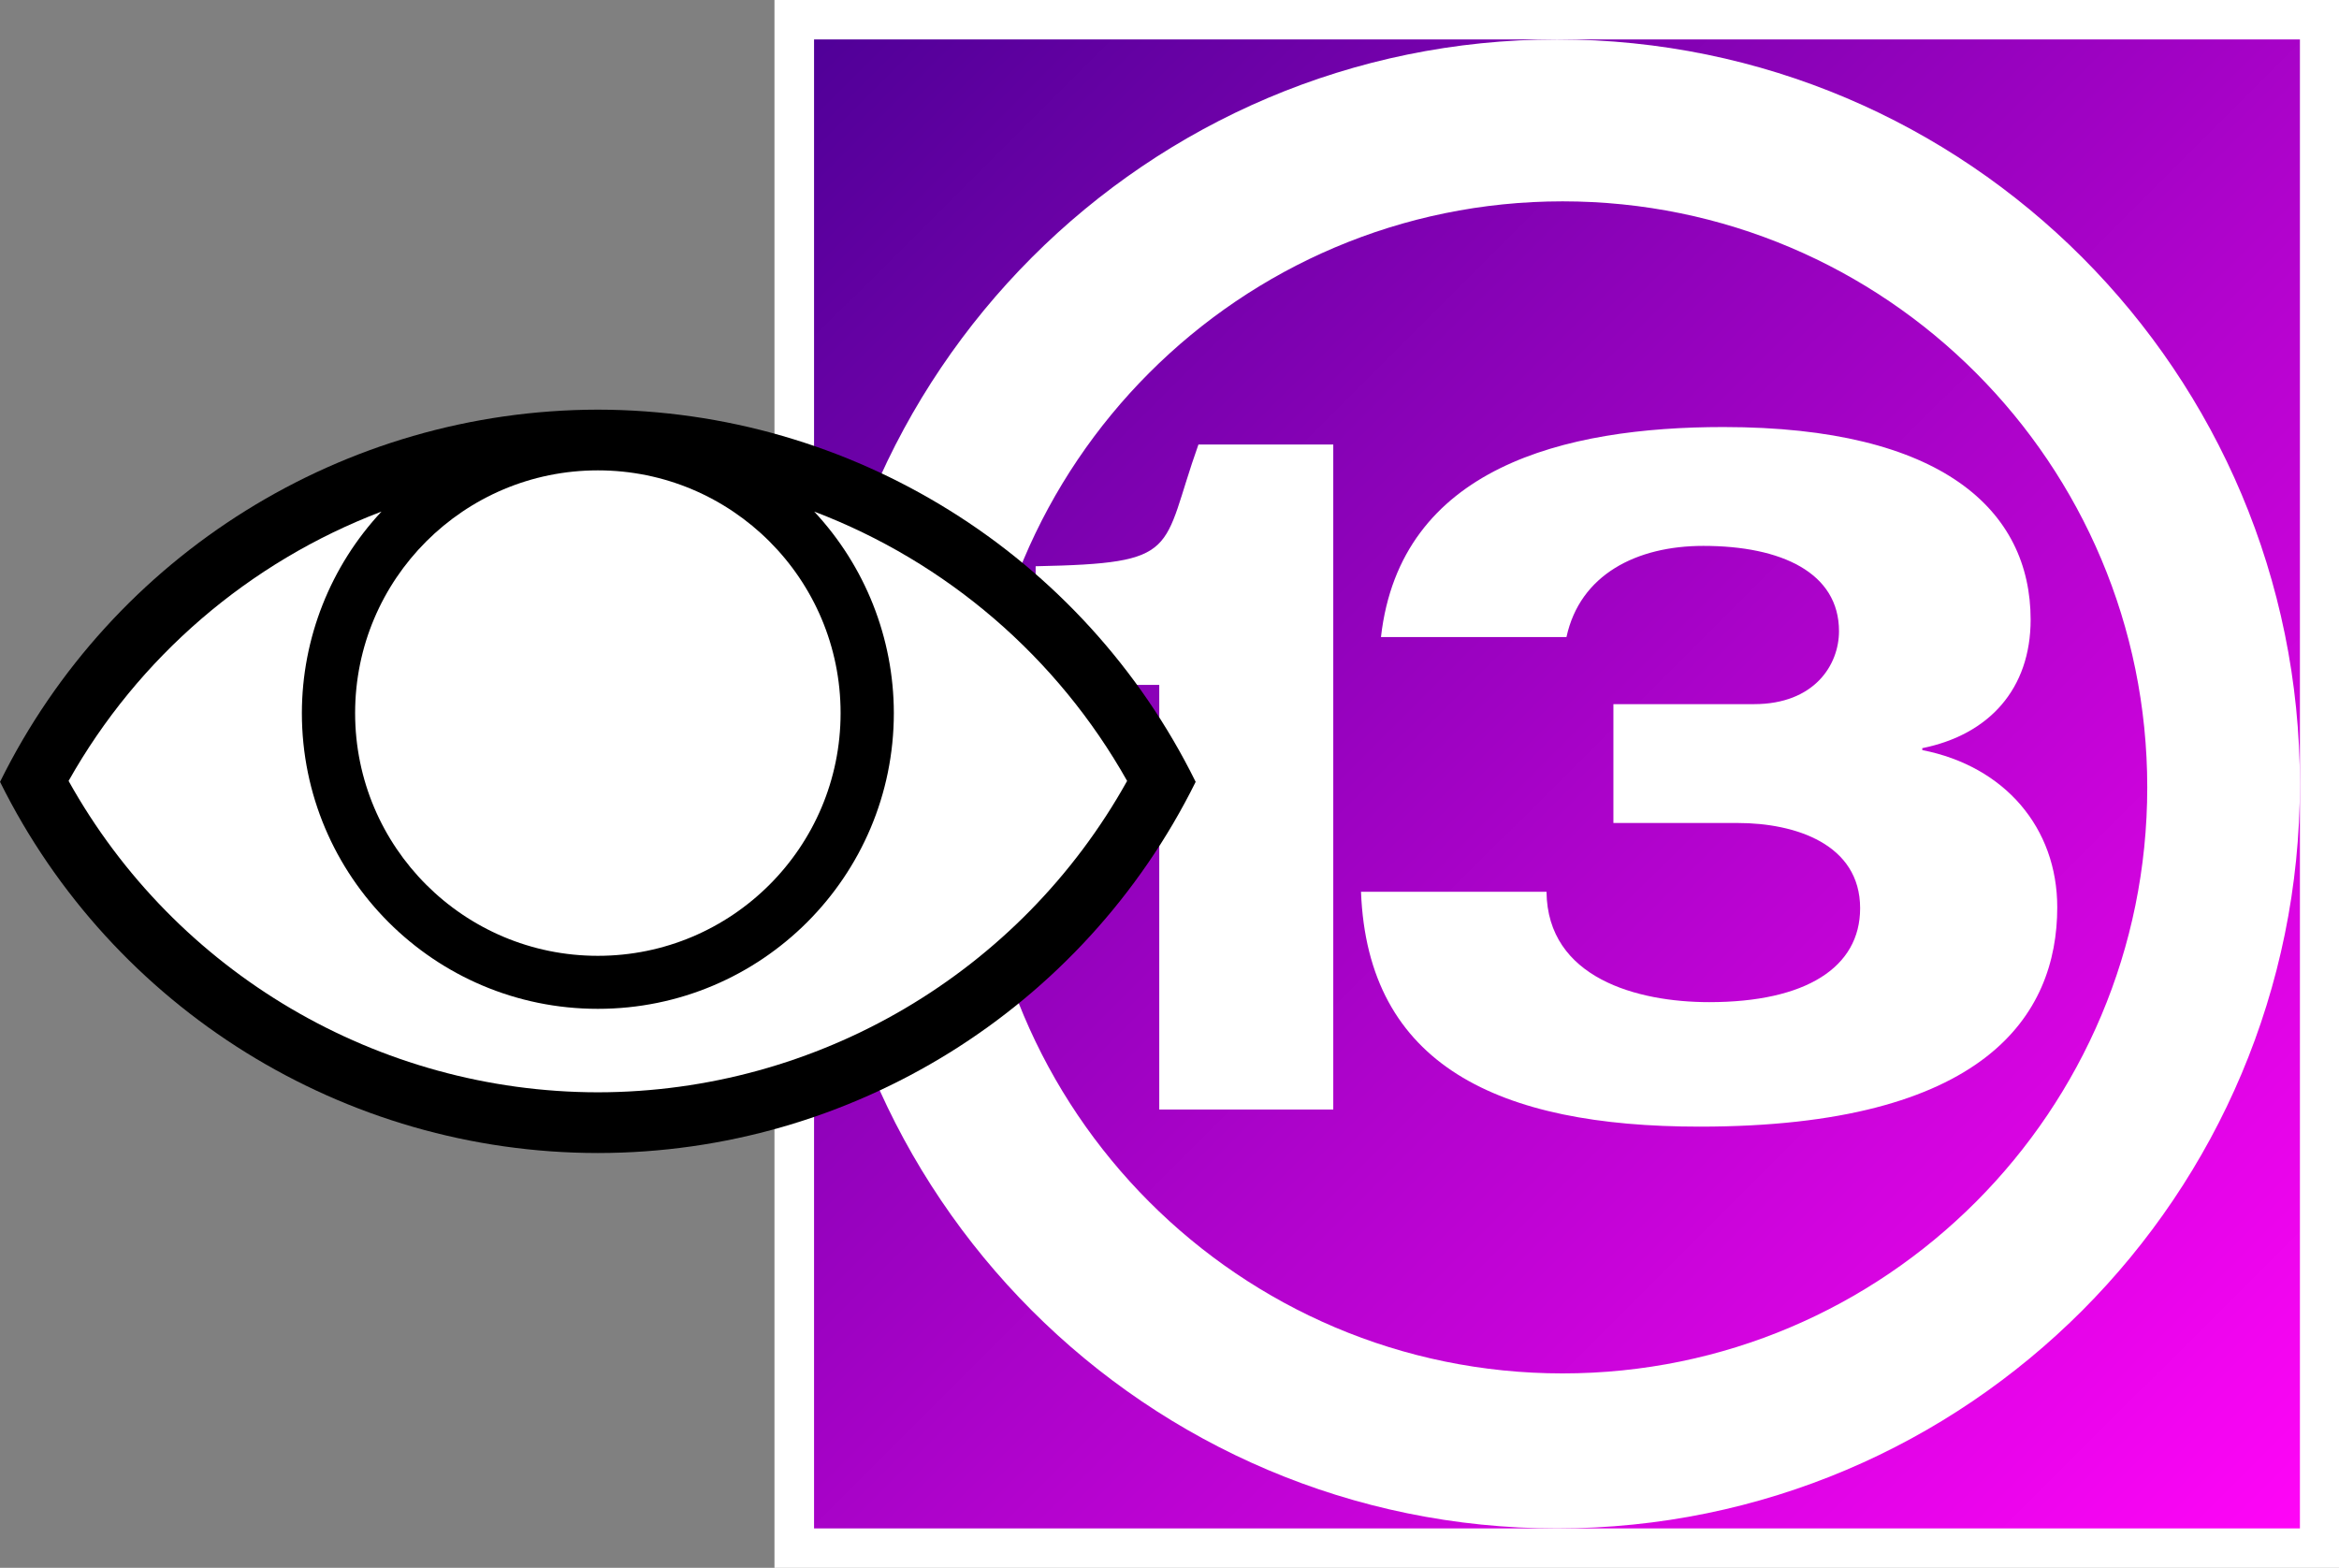
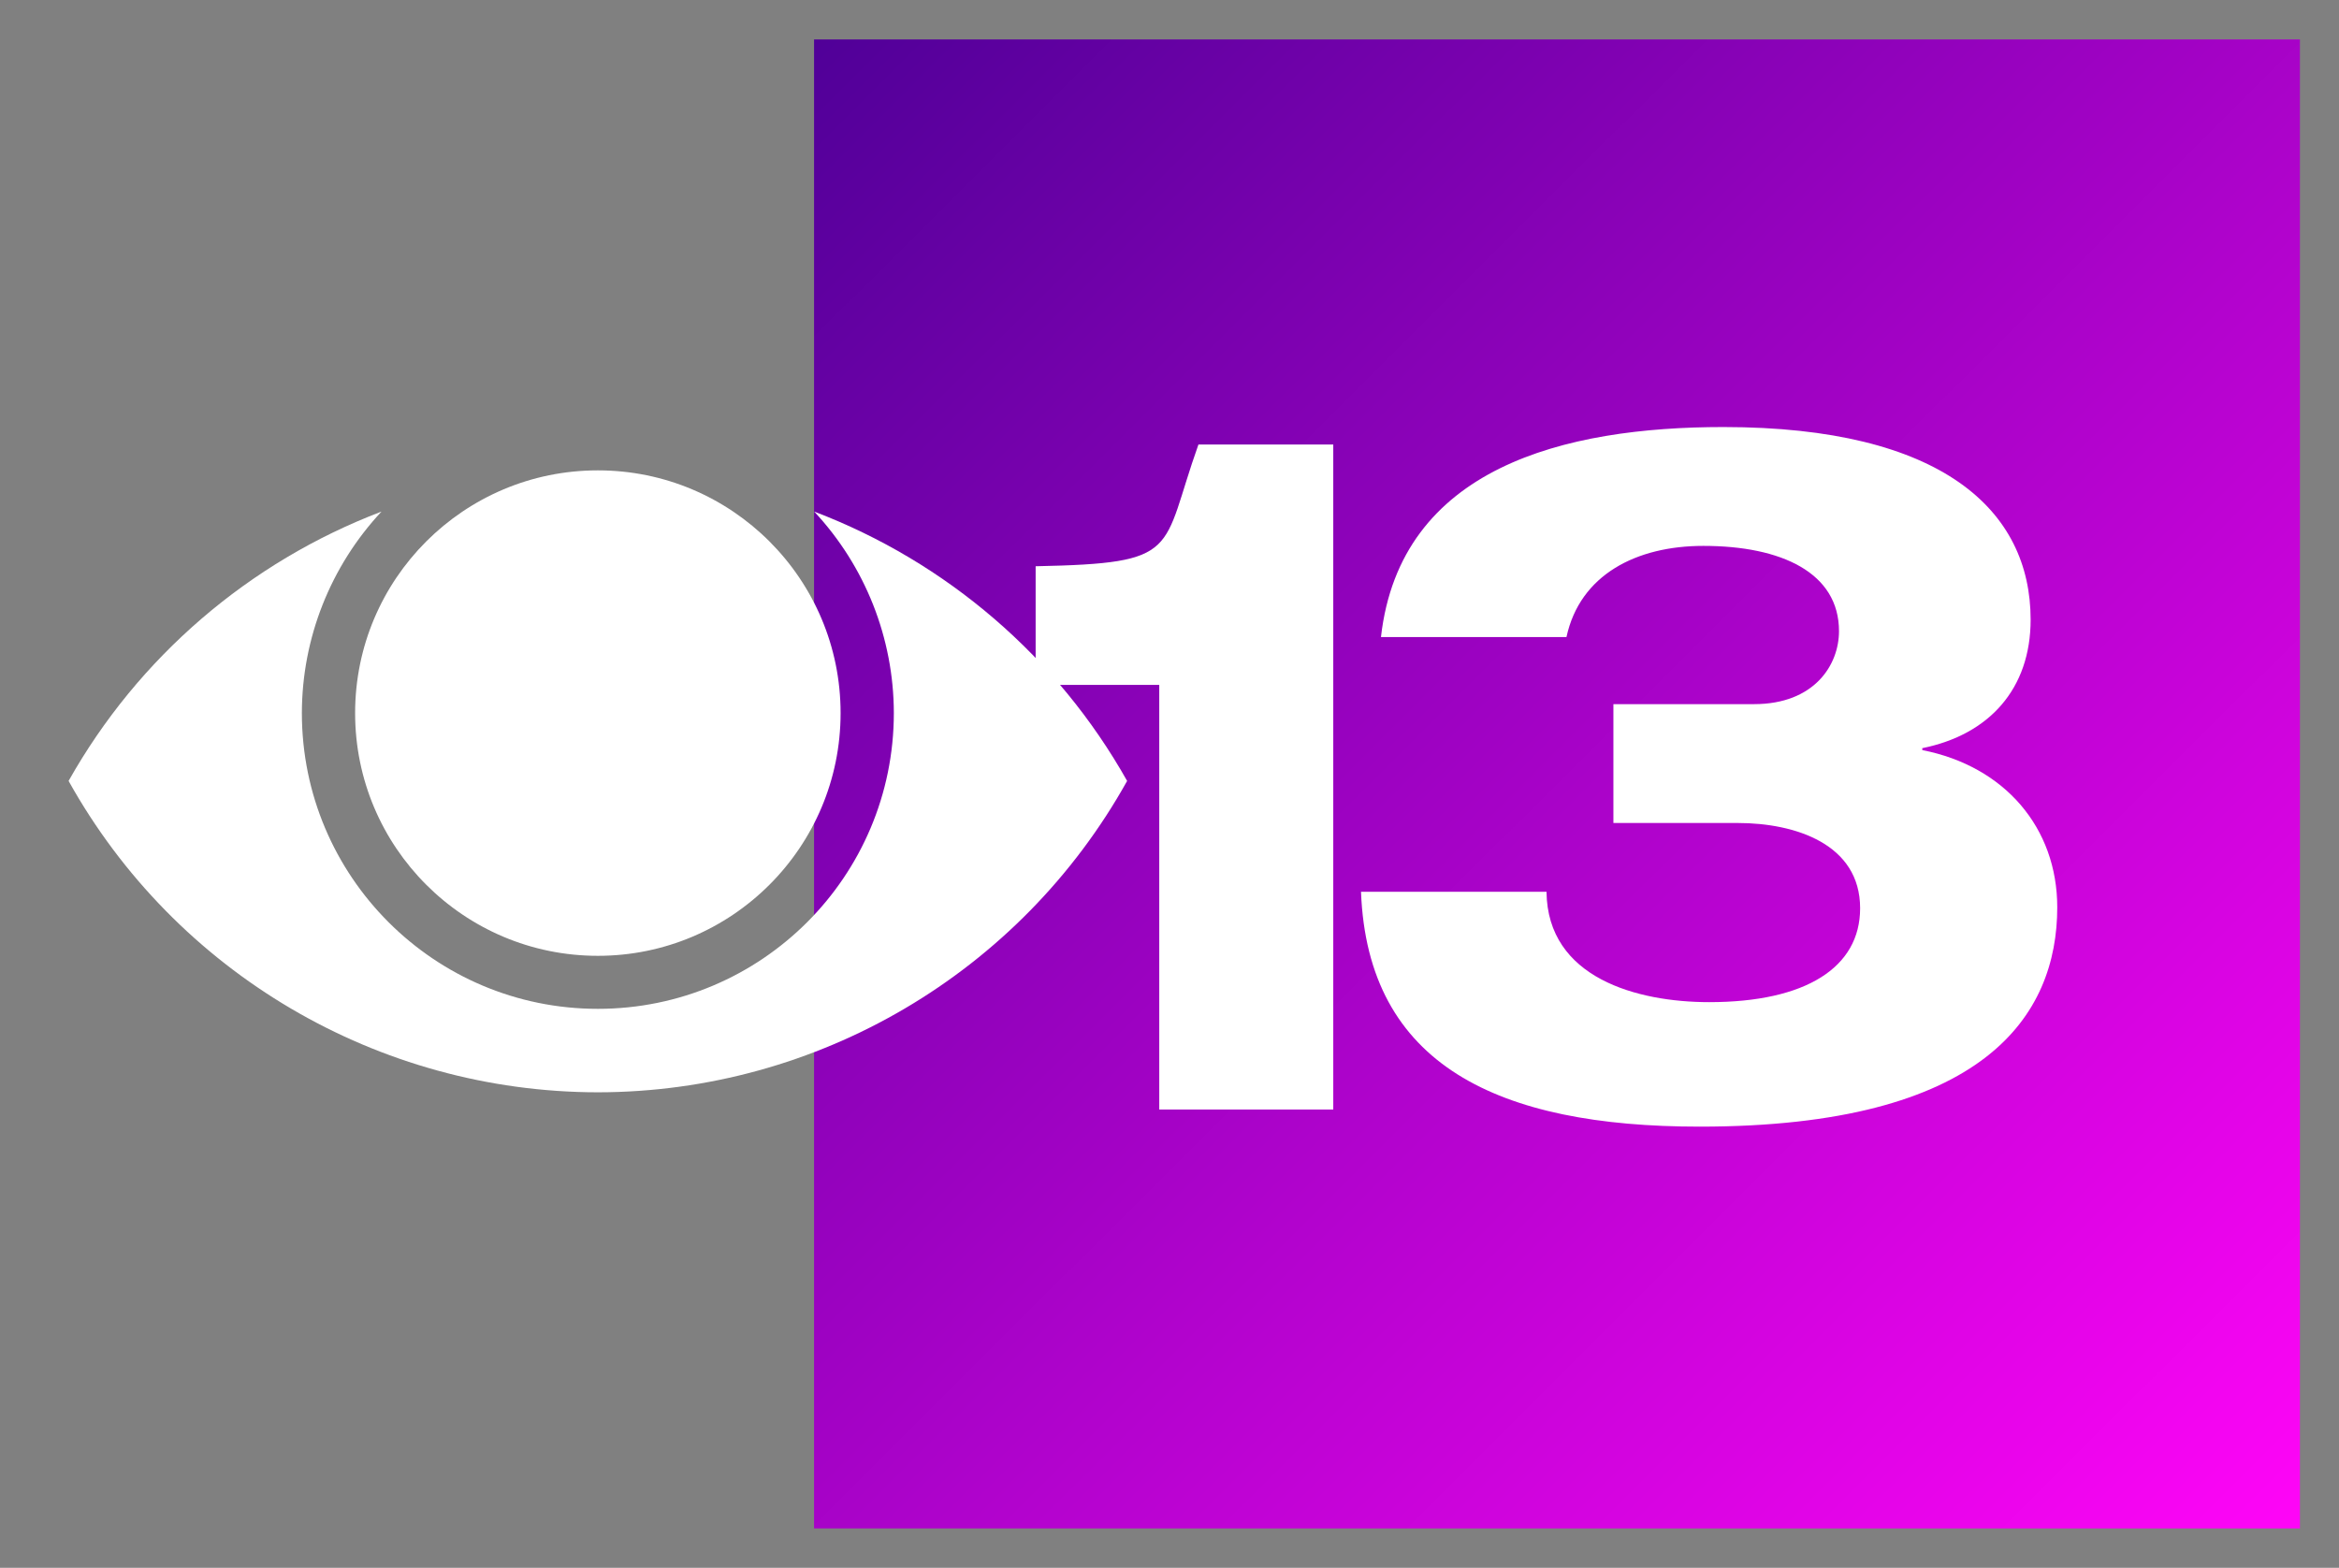
<svg xmlns="http://www.w3.org/2000/svg" xmlns:ns1="http://www.inkscape.org/namespaces/inkscape" xmlns:ns2="http://sodipodi.sourceforge.net/DTD/sodipodi-0.dtd" xmlns:xlink="http://www.w3.org/1999/xlink" width="406.215mm" height="272.299mm" viewBox="0 0 406.215 272.299" version="1.1" id="svg1" xml:space="preserve" ns1:export-filename="BSFT.png" ns1:export-xdpi="96" ns1:export-ydpi="96" ns1:version="1.4 (86a8ad7, 2024-10-11)" ns2:docname="BSFT.svg">
  <rect x="0" y="0" width="406.215" height="272.299" fill="#808080" stroke="none" />
  <ns2:namedview id="namedview1" pagecolor="#ffffff" bordercolor="#000000" borderopacity="0.25" ns1:showpageshadow="2" ns1:pageopacity="0.0" ns1:pagecheckerboard="0" ns1:deskcolor="#d1d1d1" ns1:document-units="mm" ns1:zoom="0.1445409" ns1:cx="-802.54104" ns1:cy="307.87135" ns1:window-width="1600" ns1:window-height="829" ns1:window-x="-8" ns1:window-y="-8" ns1:window-maximized="1" ns1:current-layer="g8" />
  <defs id="defs1">
    <linearGradient id="linearGradient4" ns1:collect="always">
      <stop style="stop-color:#500098;stop-opacity:1;" offset="0" id="stop4" />
      <stop style="stop-color:#ff05f7;stop-opacity:1;" offset="1" id="stop5" />
    </linearGradient>
    <style id="style1-2">
      .st0 {
        fill: #fff;
      }
    </style>
    <linearGradient ns1:collect="always" xlink:href="#linearGradient4" id="linearGradient5" x1="-254.661" y1="99.943" x2="351.093" y2="706.993" gradientUnits="userSpaceOnUse" gradientTransform="translate(686.397,-385.078)" />
  </defs>
  <g ns1:label="Layer 1" ns1:groupmode="layer" id="layer1">
    <g id="g8" transform="matrix(0.426,0,0,0.426,-42.543,128.317)">
-       <rect x="415.6" class="st0" width="638.024" height="639.322" id="rect1" y="-301.271" style="stroke-width:1.614" />
      <rect x="431.738" y="-285.135" class="st1" width="605.752" height="607.048" id="rect2" style="fill:url(#linearGradient5);stroke-width:1.614" />
-       <path class="st4" d="m 734.659,-285.135 c -167.226,0 -302.923,135.922 -302.923,303.589 0,167.63 135.695,303.46 302.923,303.46 167.246,0 302.831,-135.83 302.831,-303.46 0,-167.667 -135.567,-303.589 -302.831,-303.589 z m 2.241,543.853 c -131.599,0 -238.427,-106.993 -238.427,-238.94 0,-131.966 106.825,-238.903 238.427,-238.903 v 0 c 131.691,0 238.352,106.938 238.352,238.903 0,131.948 -106.661,238.94 -238.352,238.94 z" id="path4" style="stroke-width:1.614" />
      <path class="st4" d="m 522.072,-70.357 v 48.379 h 50.394 v 173.096 h 70.942 V -119.99 h -54.964 c -15.576,43.687 -6.302,48.418 -66.372,49.632 z" id="path5" style="stroke-width:1.614" />
      <path class="st4" d="m 883.54,4.596 v -0.791 c 27.308,-5.503 44.166,-24.238 44.166,-52.375 0,-44.552 -36.013,-78.542 -125.246,-78.542 -64.735,0 -131.764,16.396 -139.605,85.627 h 75.623 c 5.509,-25.47 28.558,-37.173 55.811,-37.173 31.935,0 55.295,11.006 55.295,34.763 0,13.765 -10.028,29.757 -34.653,29.757 h -57.297 -0.019 v 48.454 h 50.704 c 23.415,0 49.879,8.577 49.879,34.763 0,24.199 -22.24,38.277 -61.521,38.277 -29.255,0 -65.947,-9.753 -66.333,-44.994 h -75.625 c 2.699,70.777 56.067,95.748 138.065,95.748 116.211,0 145.778,-45.307 145.778,-89.419 -0.002,-32.424 -21.433,-57.508 -55.022,-64.096 z" id="path6" style="stroke-width:1.614" />
      <g id="g4" transform="matrix(0.476,0,0,0.476,99.886,-134.203)">
-         <path d="M 512,0 C 294.6,0.3 96.2,123.9 0,318.8 96.4,513.4 294.8,636.6 512,636.7 729.2,636.6 927.6,513.4 1024,318.8 927.8,123.9 729.4,0.3 512,0 Z" id="path1" />
        <path class="st0" d="M 965.3,318 C 873.7,482.4 700.3,584.5 512,584.7 323.7,584.5 150.3,482.4 58.7,318 118.3,212.1 213.2,130.5 326.7,87.3 283,134.1 258.6,195.7 258.5,259.8 c 0,140 113.5,253.4 253.4,253.4 h 0.2 C 652,513.2 765.5,399.8 765.5,259.8 765.4,195.7 741,134.1 697.3,87.3 810.8,130.5 905.7,212.1 965.3,318 Z M 512,52 c -114.8,0 -207.9,93.1 -207.9,207.9 0,114.8 93.1,207.9 207.9,207.9 114.8,0 207.9,-93.1 207.9,-207.9 C 719.9,145.1 626.8,52 512,52 Z" id="path2-4" />
      </g>
    </g>
  </g>
  <style type="text/css" id="style1">
	.st0{fill-rule:evenodd;clip-rule:evenodd;fill:#FFFFFF;}
	.st1{fill-rule:evenodd;clip-rule:evenodd;fill:#1057F3;}
	.st2{fill-rule:evenodd;clip-rule:evenodd;fill:#DEE0DE;}
	.st3{fill-rule:evenodd;clip-rule:evenodd;fill:#B4102E;}
	.st4{fill:#FFFFFF;}
	.st5{fill:#07111E;}
	.st6{fill-rule:evenodd;clip-rule:evenodd;fill:#F0F0F0;}
</style>
</svg>